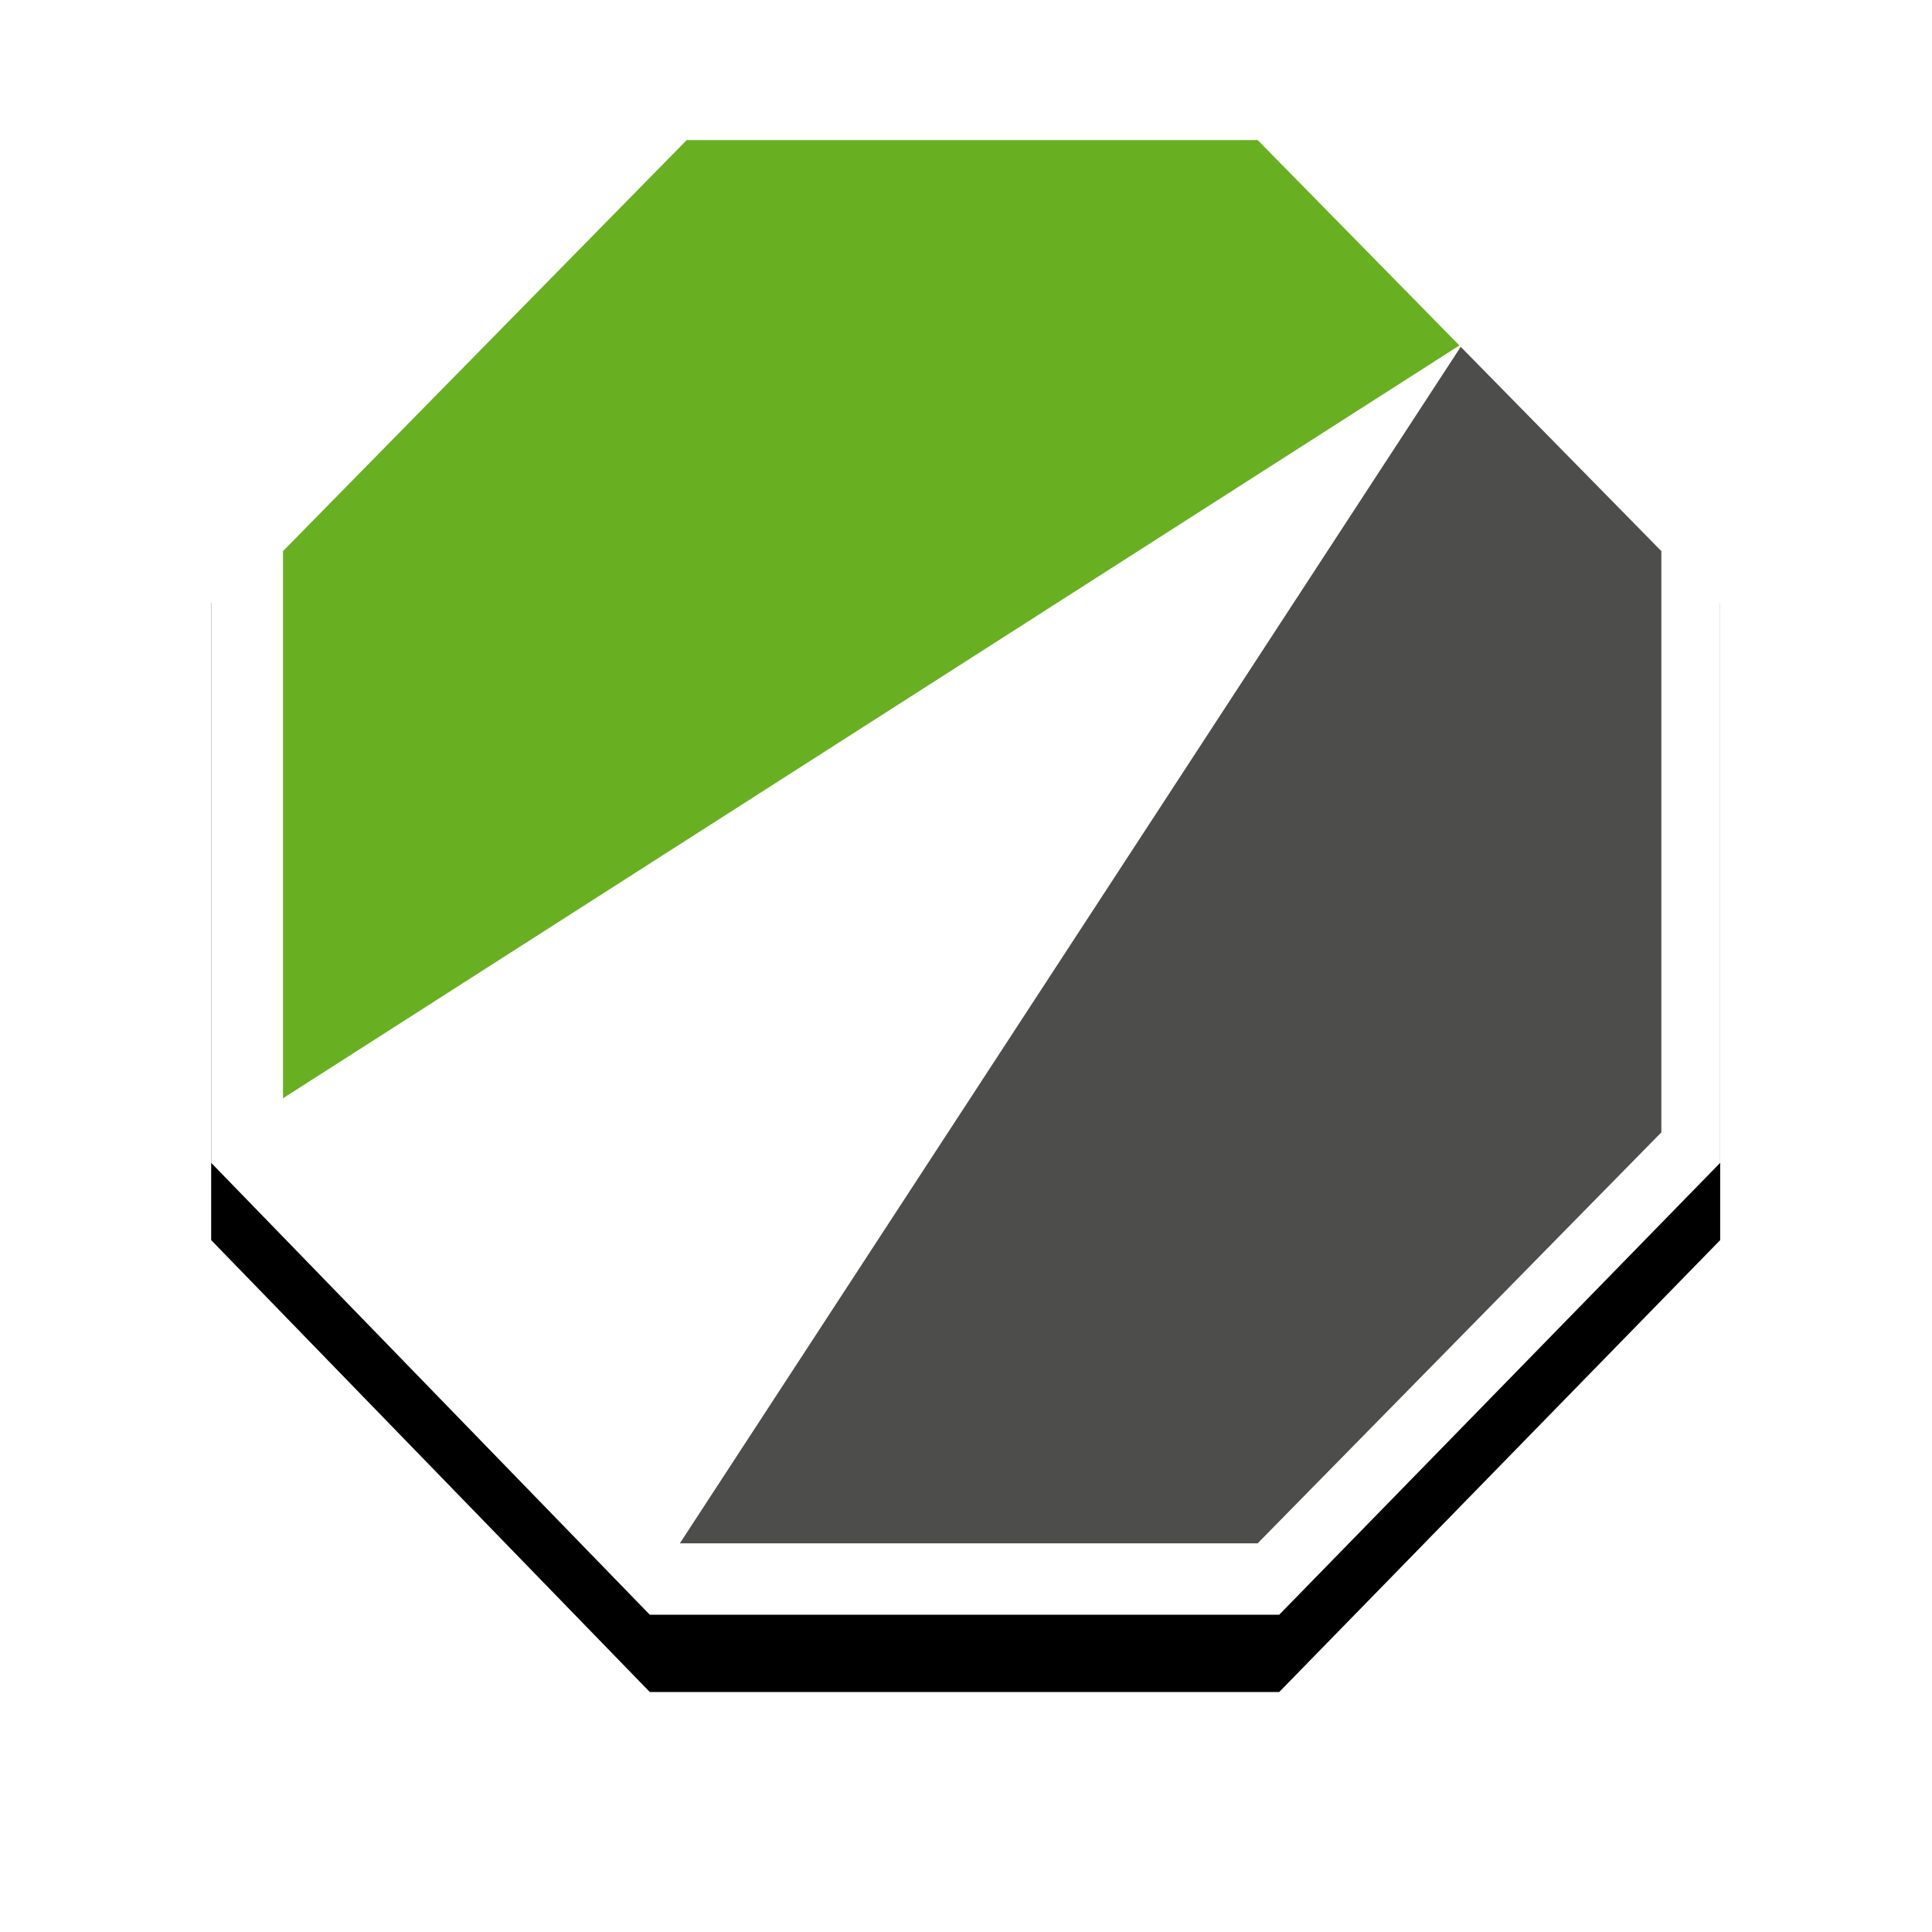
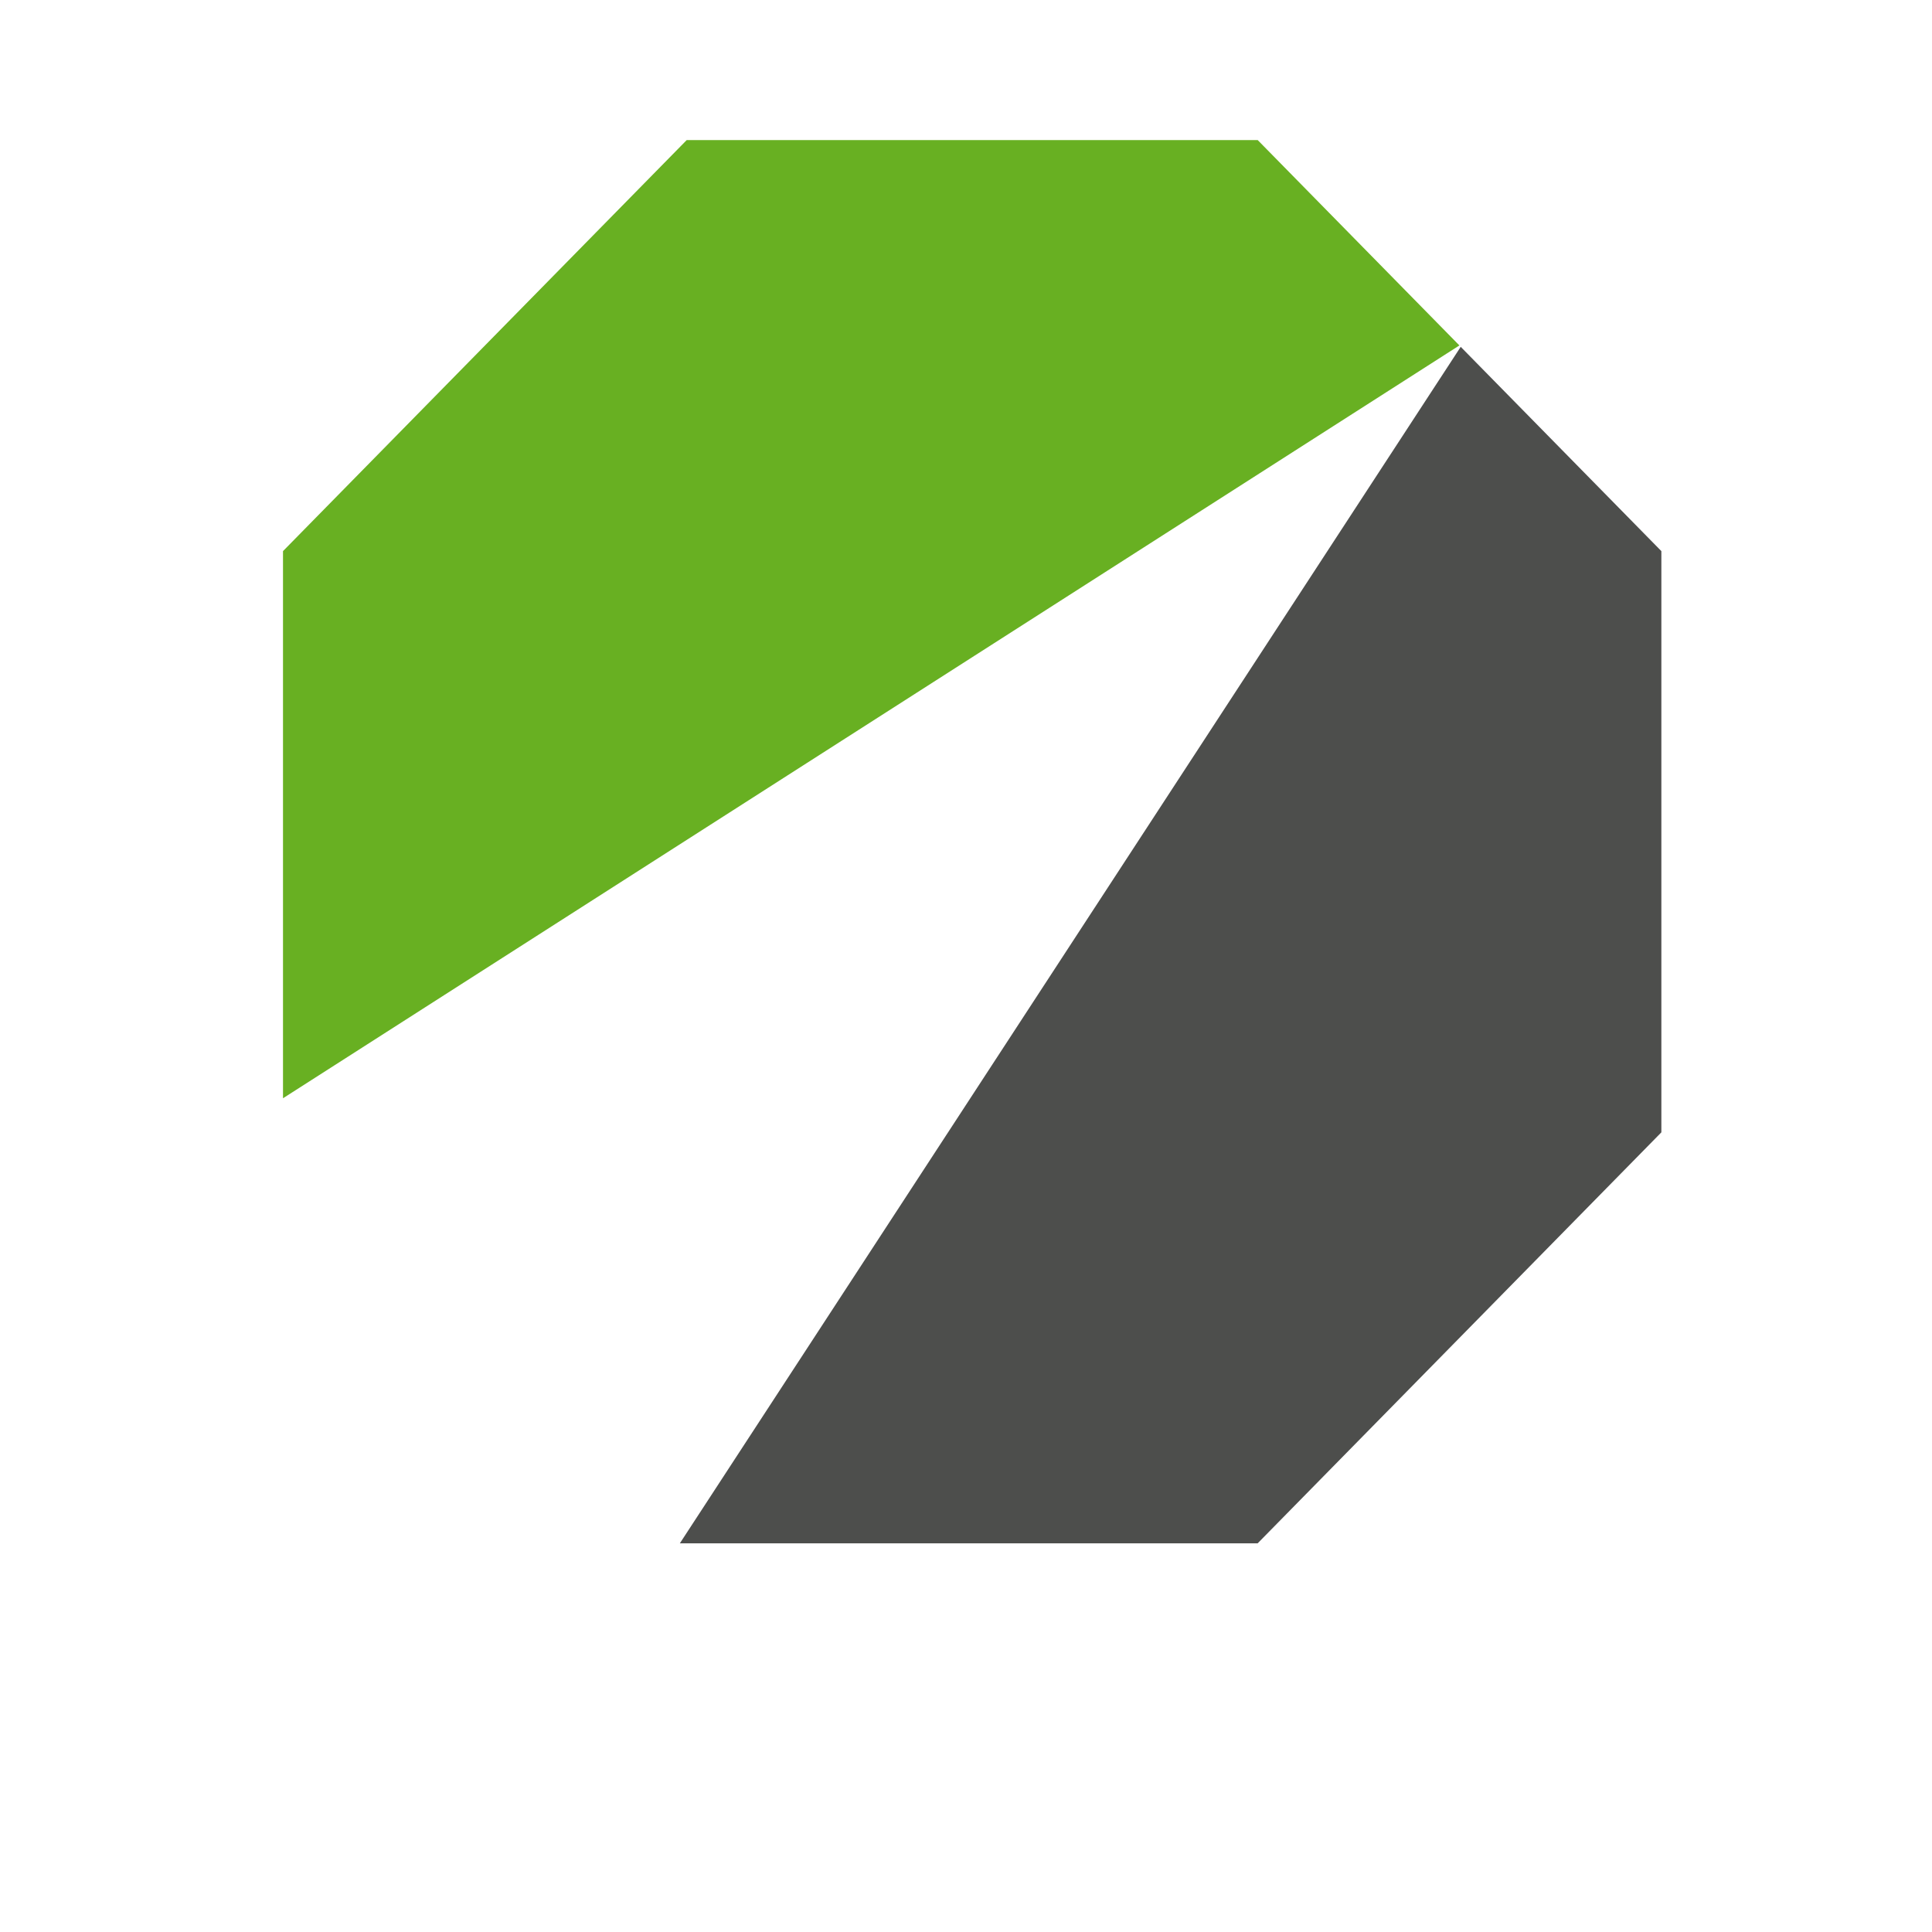
<svg xmlns="http://www.w3.org/2000/svg" xmlns:xlink="http://www.w3.org/1999/xlink" width="50" height="50" viewBox="0 0 50 50">
  <defs>
-     <path id="b" d="M11.815 0h16.291l11.412 11.61v16.484L28.106 39.789h-16.29L.465 28.094V11.611z" />
    <filter id="a" width="135.8%" height="135.2%" x="-17.9%" y="-12.6%" filterUnits="objectBoundingBox">
      <feOffset dy="2" in="SourceAlpha" result="shadowOffsetOuter1" />
      <feGaussianBlur in="shadowOffsetOuter1" result="shadowBlurOuter1" stdDeviation="2" />
      <feColorMatrix in="shadowBlurOuter1" values="0 0 0 0 0 0 0 0 0 0 0 0 0 0 0 0 0 0 0.2 0" />
    </filter>
  </defs>
  <g fill="none" fill-rule="evenodd">
    <g fill-rule="nonzero" transform="translate(5 2)">
      <use fill="#000" filter="url(#a)" xlink:href="#b" />
      <use fill="#FFF" xlink:href="#b" />
    </g>
    <path fill="#68B022" d="M37.769 8.94l-5.22-5.315H17.772L7.324 14.263v14.16L37.769 8.94" />
    <path fill="#4D4E4C" d="M42.996 29.305V14.263l-5.193-5.287-20.209 30.966h14.953l10.449-10.637" />
  </g>
</svg>